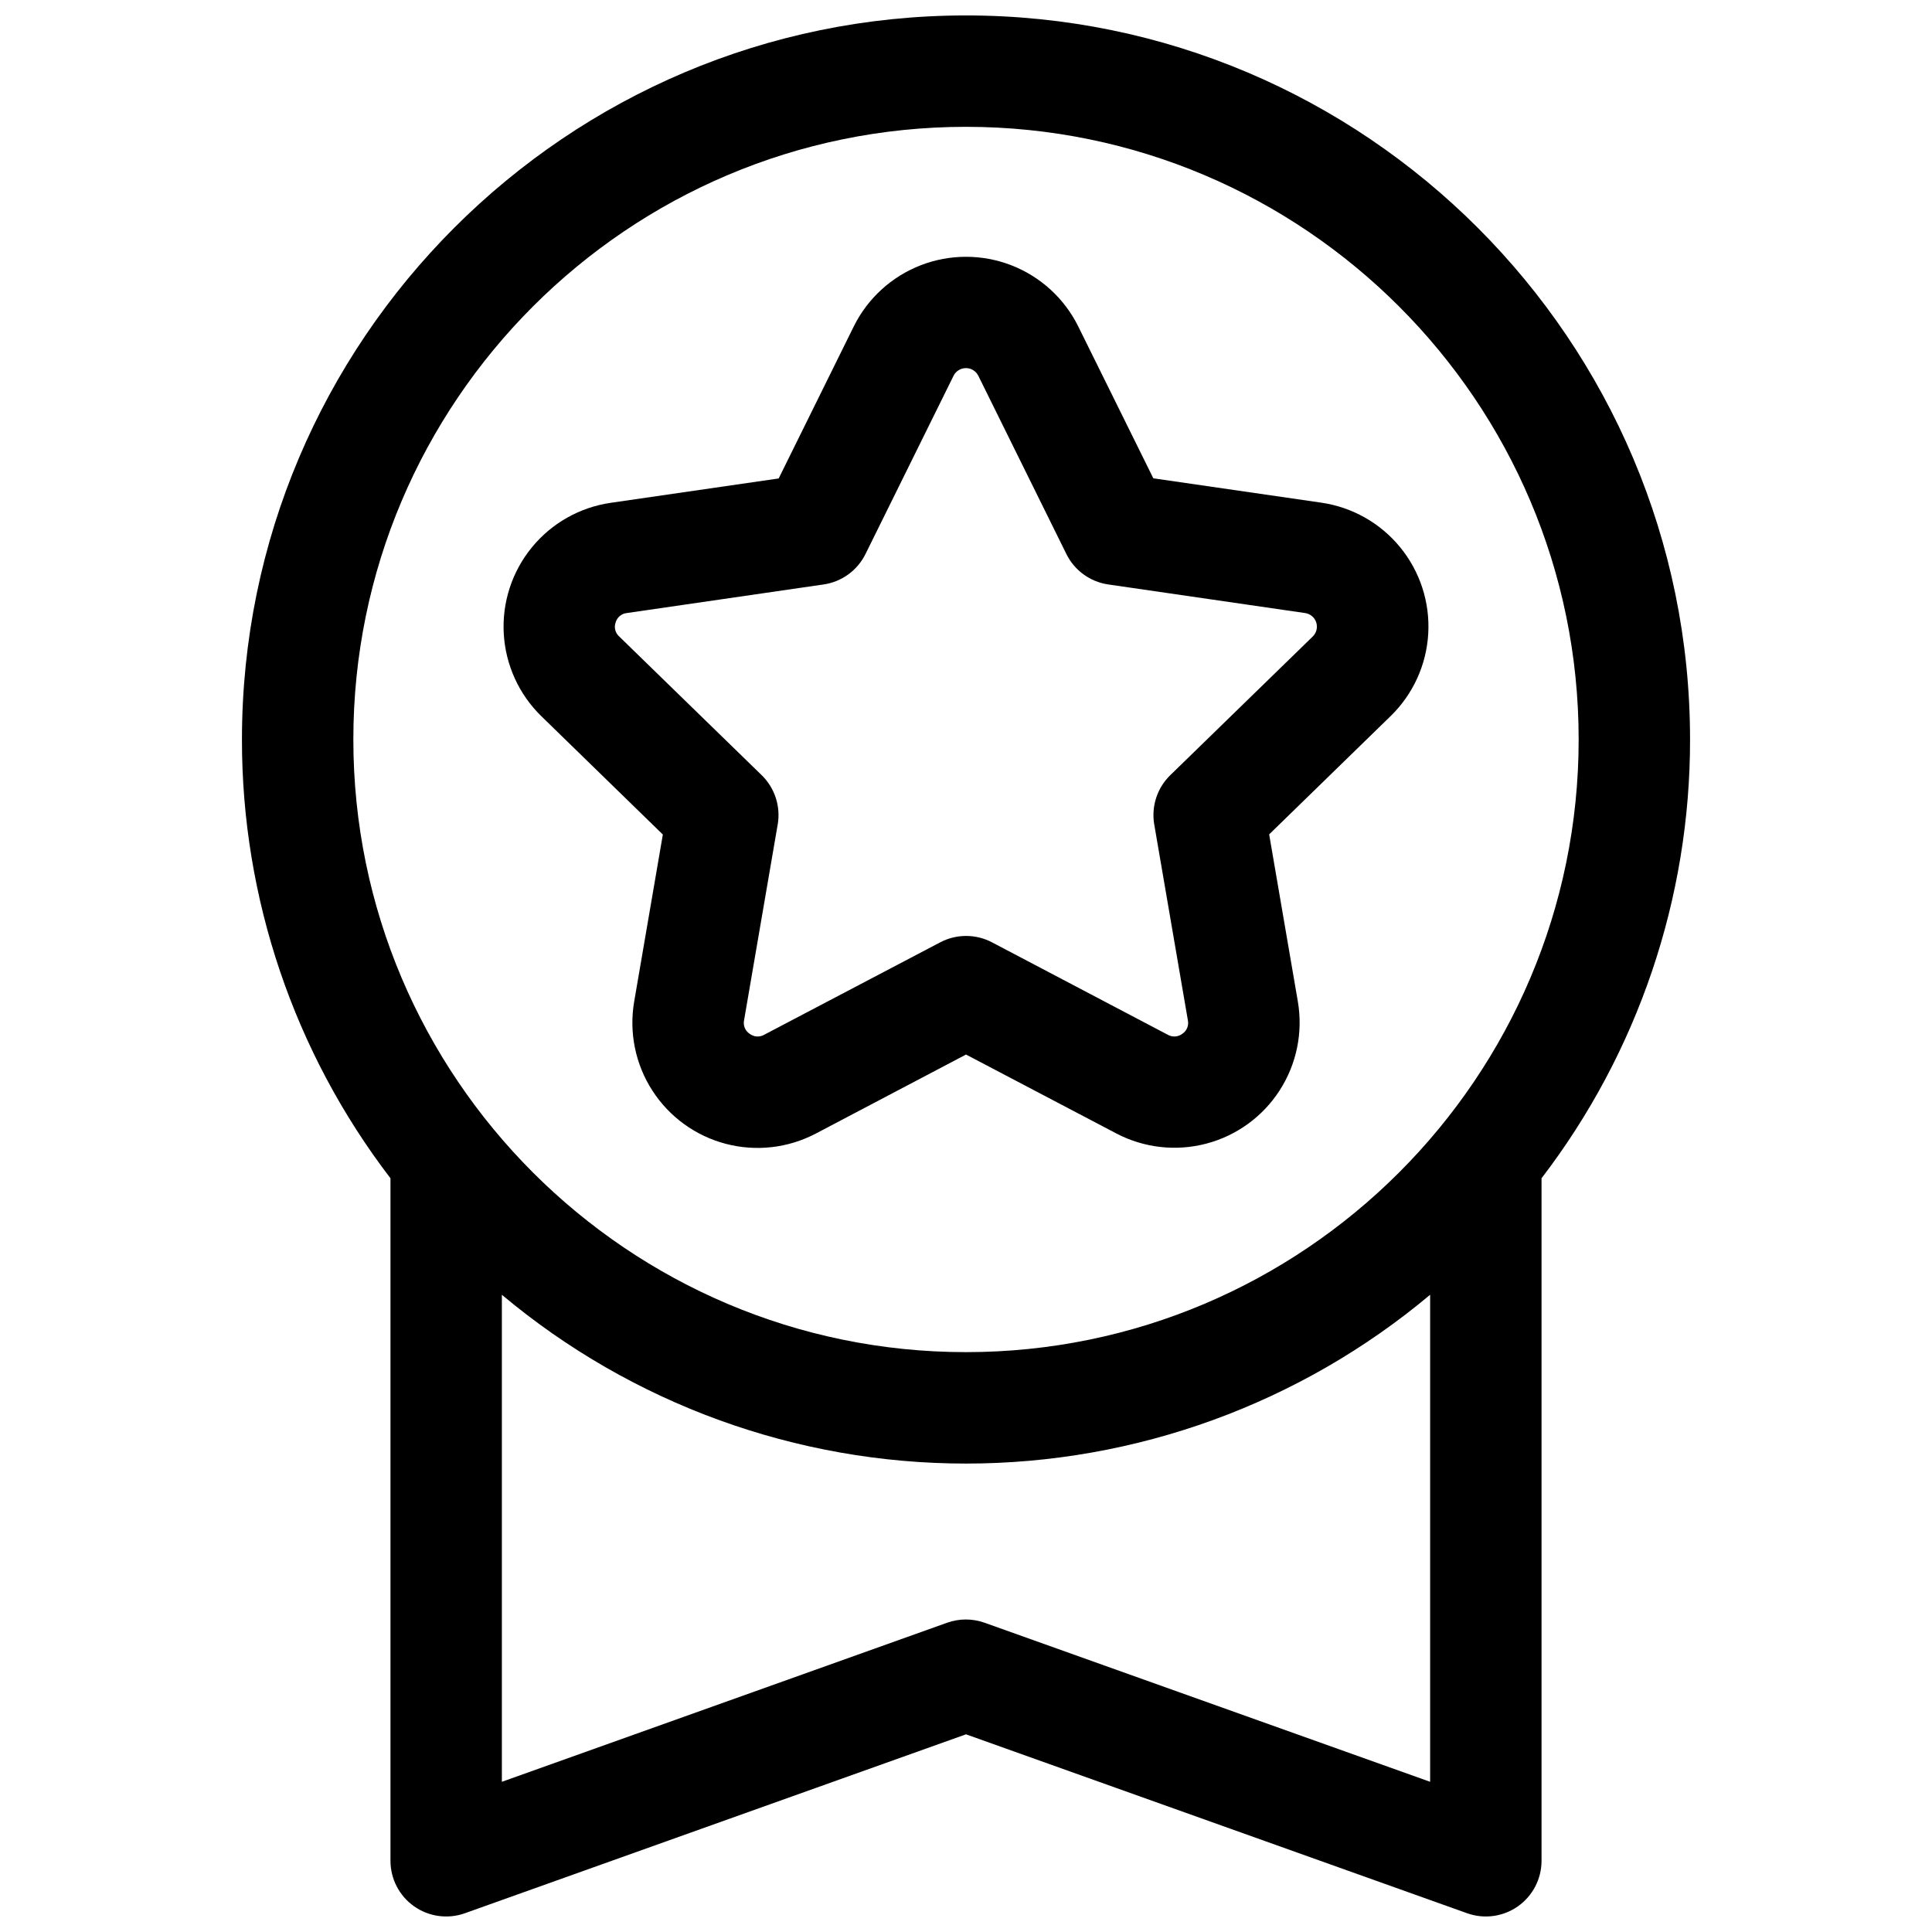
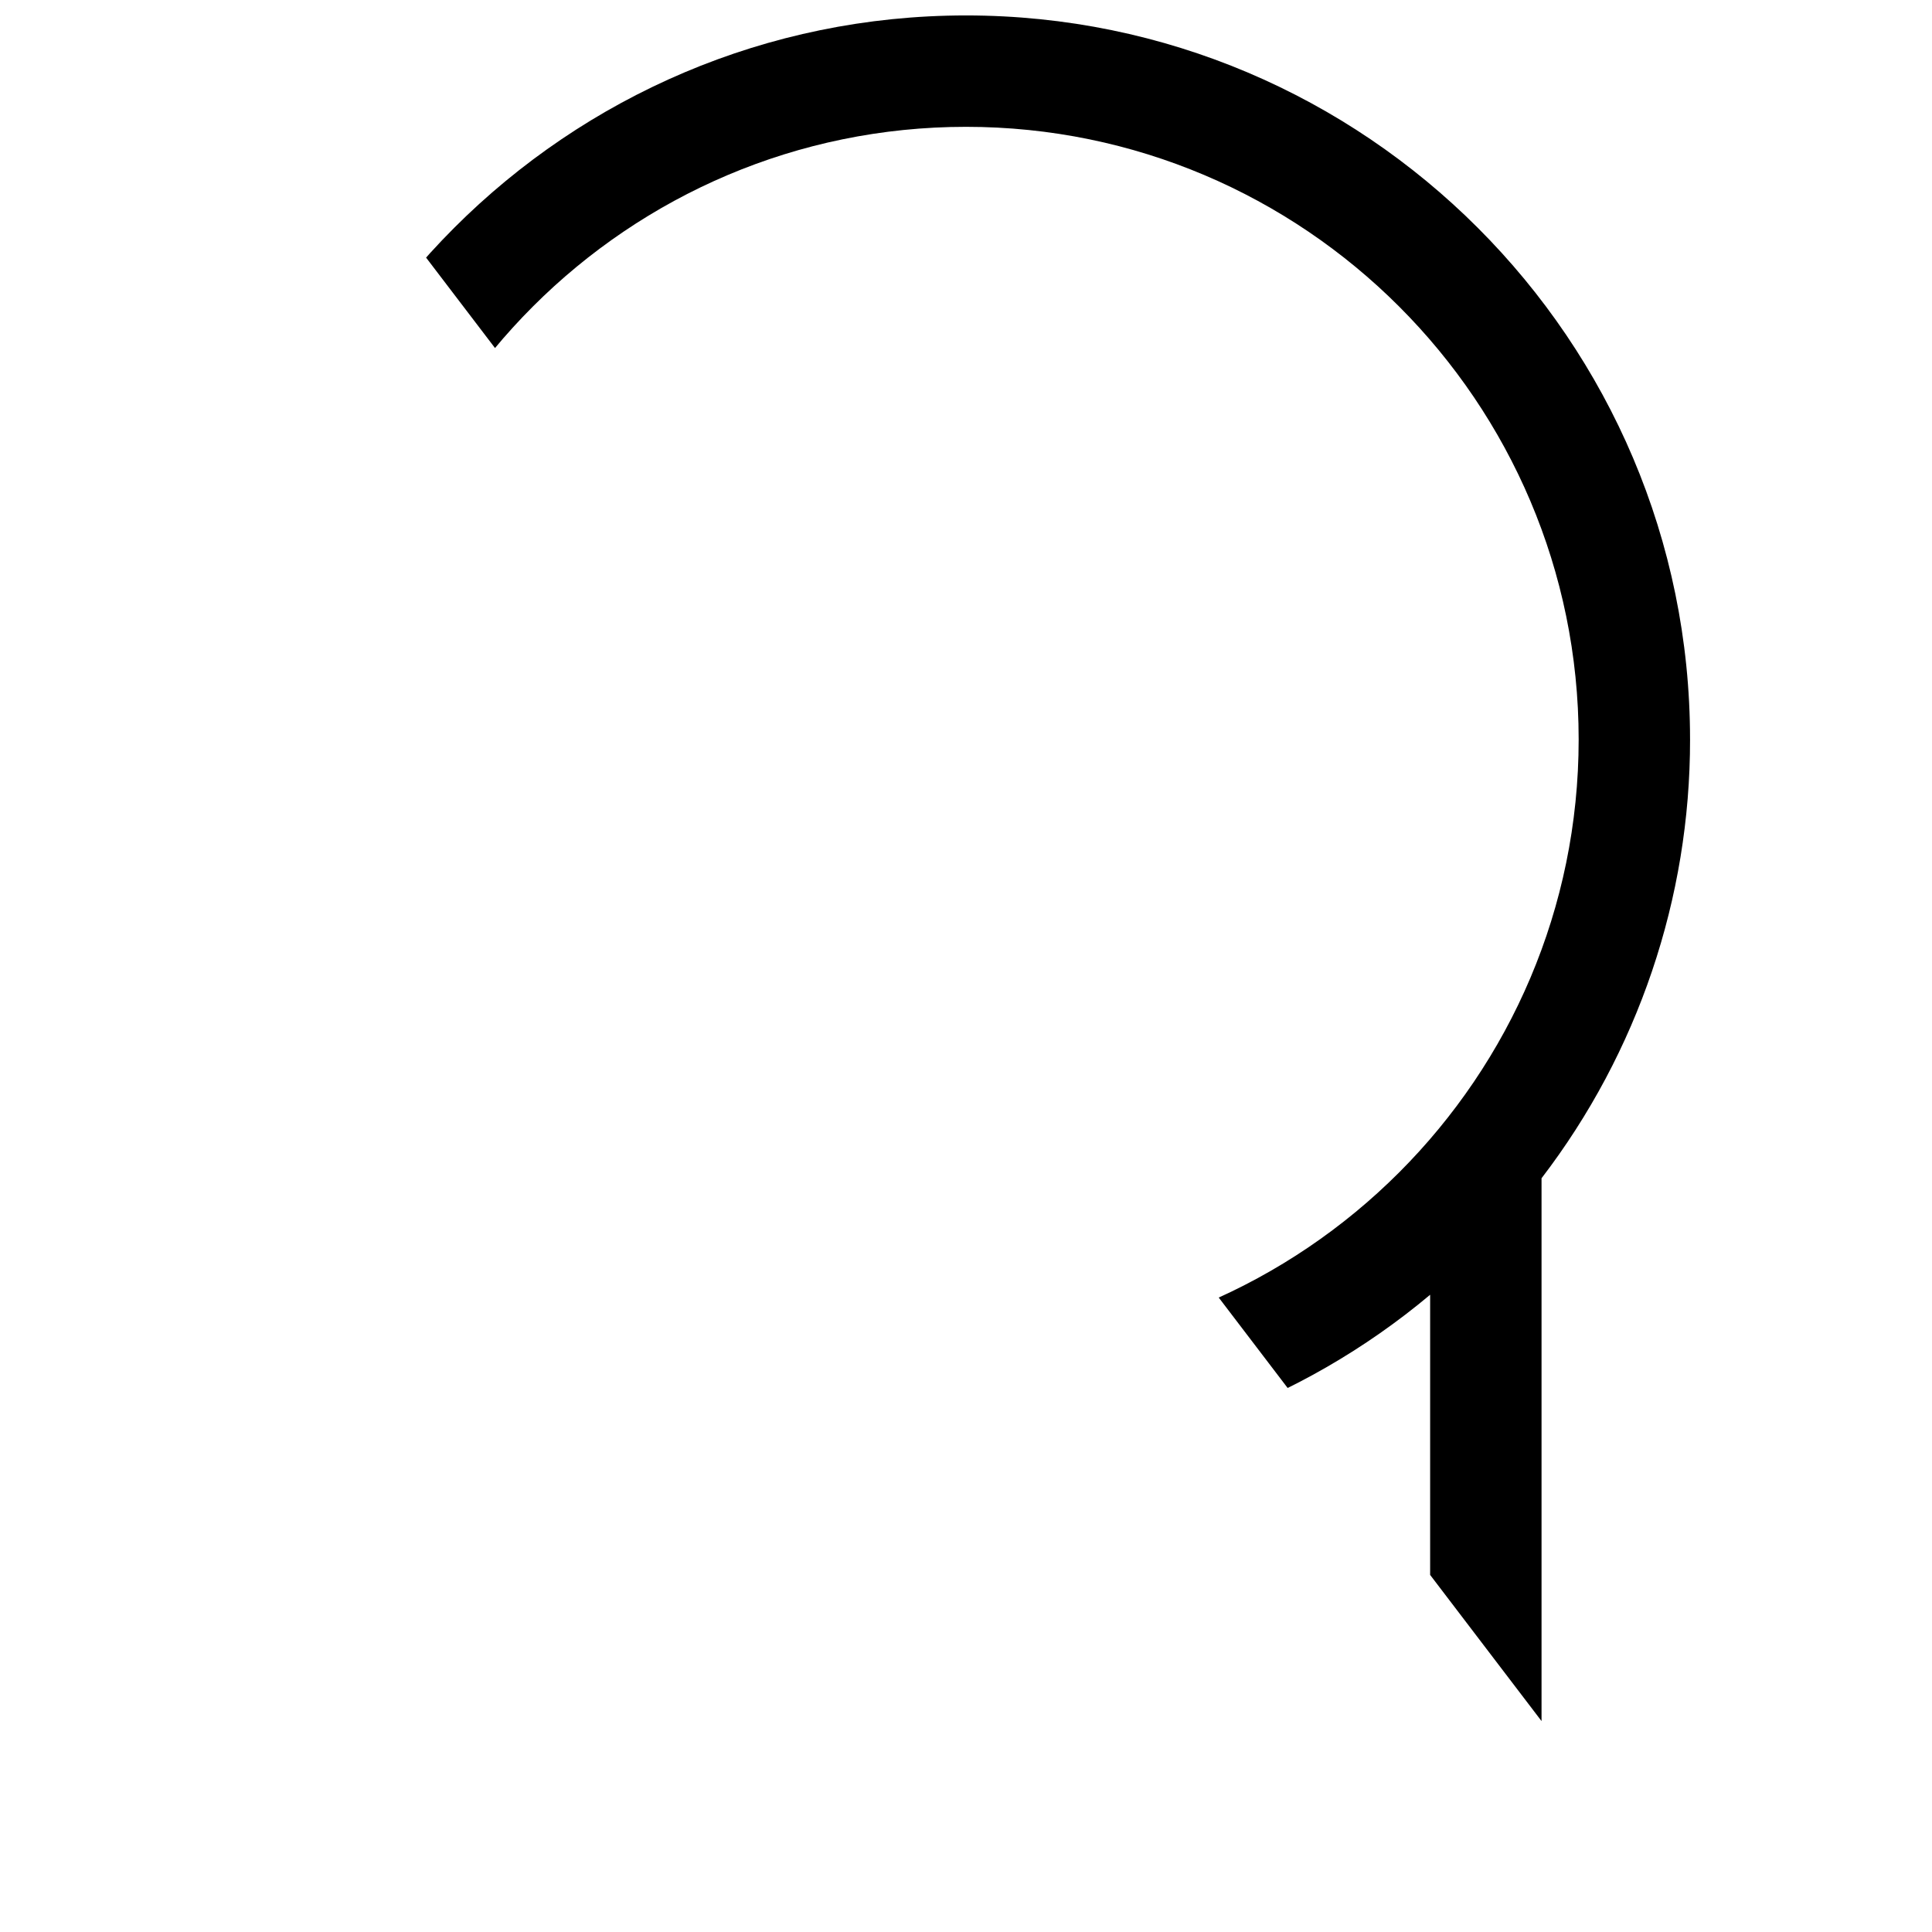
<svg xmlns="http://www.w3.org/2000/svg" width="800px" height="800px" version="1.1" viewBox="144 144 512 512">
  <defs>
    <clipPath id="a">
-       <path d="m208 148.09h384v503.81h-384z" />
+       <path d="m208 148.09h384v503.81z" />
    </clipPath>
  </defs>
  <g clip-path="url(#a)">
    <path d="m591.88 339.97c0-105.8-86.082-191.88-191.88-191.88-105.8 0-191.88 86.082-191.88 191.88-0.039 42.039 13.797 82.914 39.359 116.28v180.89c0.004 4.789 2.332 9.277 6.246 12.043 3.91 2.762 8.918 3.457 13.434 1.859l132.84-47.43 132.84 47.43h0.004c4.516 1.598 9.523 0.902 13.438-1.859 3.91-2.766 6.238-7.254 6.242-12.043v-180.89c25.562-33.367 39.398-74.242 39.359-116.28zm-191.88-162.36c89.543 0 162.36 72.816 162.36 162.36 0 89.547-72.816 162.36-162.36 162.36-89.547 0-162.36-72.816-162.36-162.36 0-89.543 72.816-162.36 162.36-162.36zm4.922 396.43h-0.004c-3.207-1.145-6.711-1.145-9.918 0l-118 42.156v-129.07c34.469 28.898 78.016 44.734 123 44.734 44.98 0 88.527-15.836 123-44.734v129.07z" />
  </g>
-   <path d="m319.66 365.16-7.598 44.281c-1.398 8.176 0.316 16.582 4.809 23.555 4.488 6.977 11.43 12.016 19.453 14.125 8.02 2.113 16.543 1.141 23.887-2.719l39.793-20.938 39.805 20.898h-0.004c7.344 3.856 15.863 4.824 23.883 2.711 8.02-2.109 14.957-7.148 19.445-14.125 4.492-6.973 6.207-15.371 4.809-23.547l-7.598-44.281 32.176-31.34h0.004c5.945-5.785 9.508-13.59 9.977-21.875 0.473-8.281-2.176-16.441-7.43-22.863-5.25-6.426-12.719-10.648-20.93-11.832l-44.496-6.453-19.887-40.227c-3.676-7.434-10.004-13.223-17.738-16.227-7.731-3-16.305-3-24.035 0-7.731 3.004-14.059 8.793-17.738 16.227l-19.887 40.266-44.496 6.453c-8.211 1.188-15.68 5.406-20.93 11.832-5.25 6.422-7.902 14.582-7.43 22.863 0.473 8.285 4.031 16.09 9.977 21.875zm-12.508-56.207c0.379-1.355 1.551-2.344 2.953-2.488l52.152-7.578c4.805-0.695 8.957-3.715 11.109-8.066l23.332-47.23-0.004-0.004c0.621-1.246 1.895-2.035 3.289-2.035 1.391 0 2.664 0.789 3.285 2.035l23.332 47.23v0.004c2.148 4.352 6.305 7.371 11.109 8.066l52.152 7.578c1.371 0.195 2.516 1.152 2.949 2.469 0.434 1.32 0.078 2.769-0.914 3.742l-37.758 36.754v-0.004c-3.481 3.391-5.07 8.277-4.25 13.07l8.914 51.906c0.285 1.363-0.285 2.766-1.445 3.539-1.113 0.875-2.644 0.988-3.875 0.285l-46.594-24.5c-4.293-2.254-9.422-2.254-13.719 0l-46.66 24.5c-1.23 0.703-2.762 0.59-3.875-0.285-1.16-0.777-1.734-2.184-1.449-3.551l8.914-51.895h0.004c0.82-4.793-0.77-9.68-4.254-13.07l-37.758-36.754 0.004 0.004c-1.047-0.934-1.422-2.406-0.945-3.723z" />
</svg>